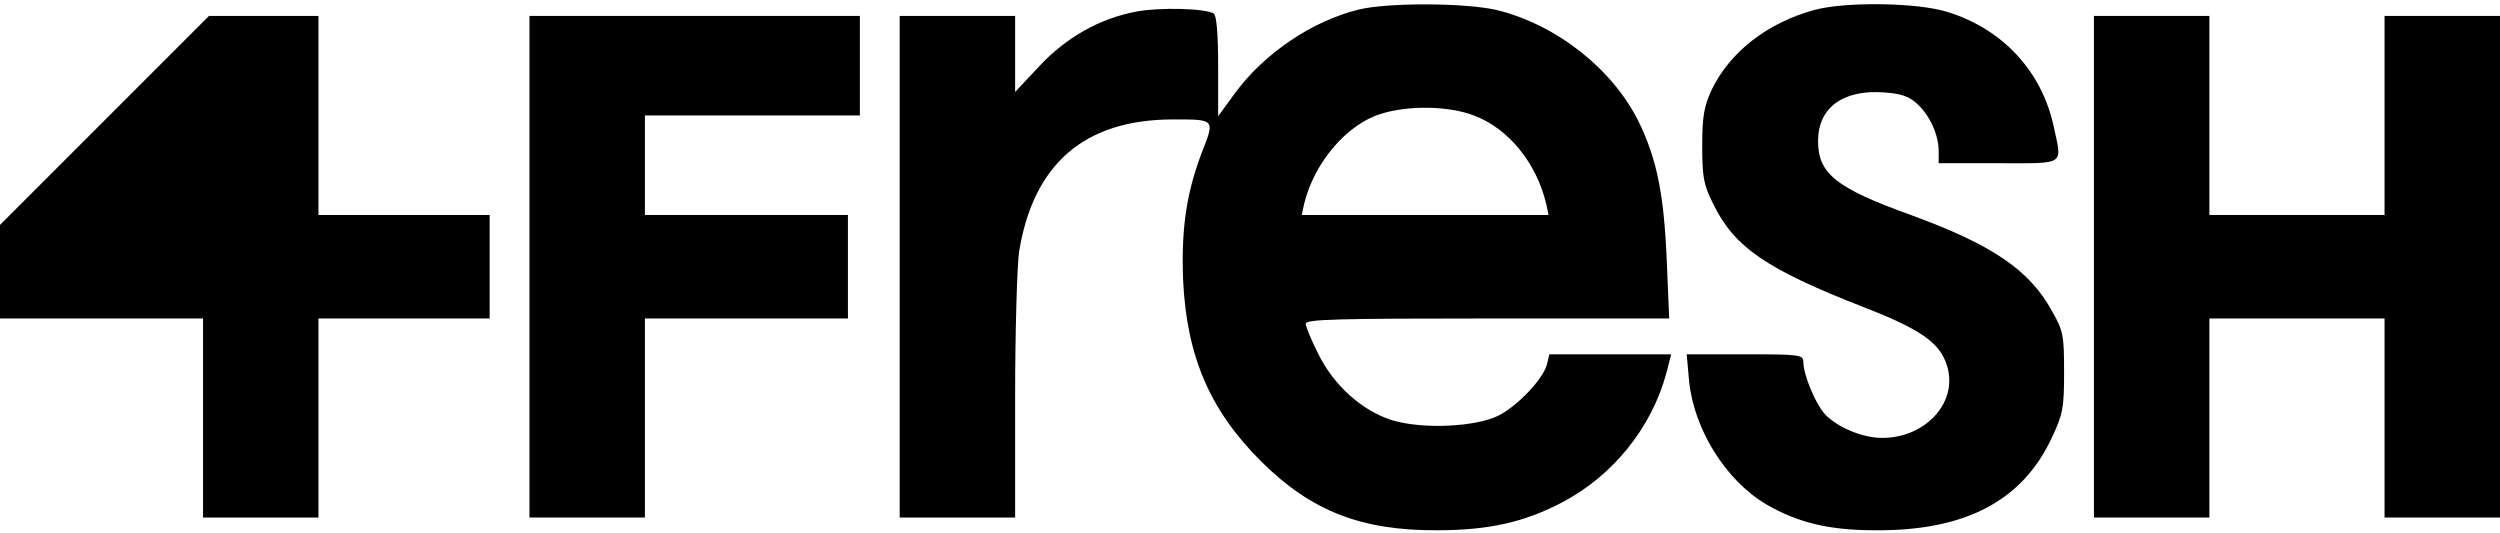
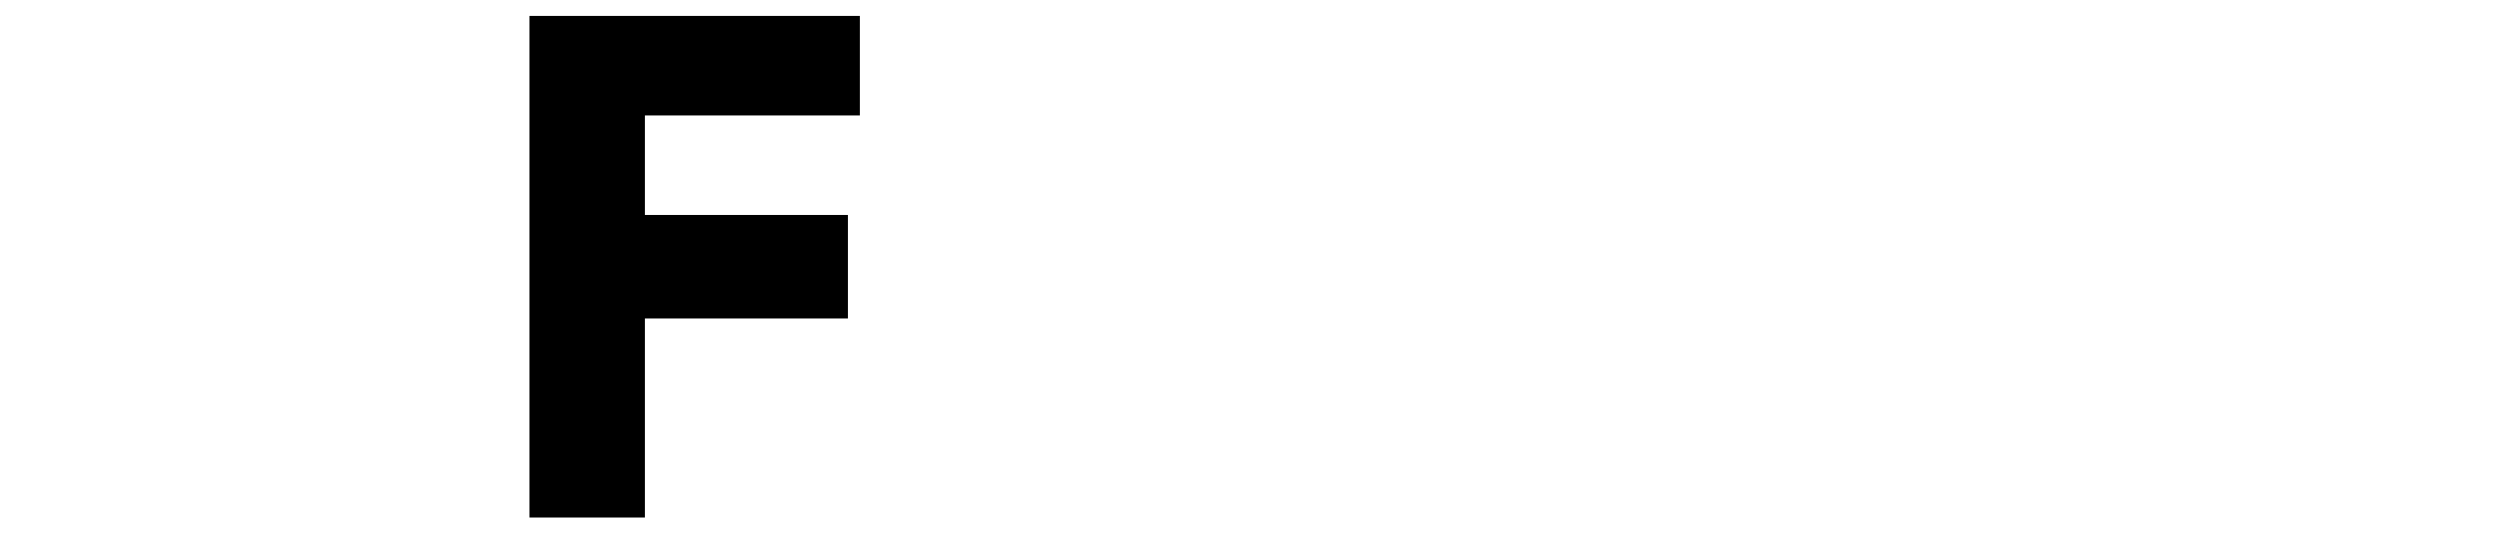
<svg xmlns="http://www.w3.org/2000/svg" version="1.0" width="628pt" height="134pt" viewBox="0 0 628 134" preserveAspectRatio="xMidYMid meet">
  <g transform="translate(0,134) scale(0.1,-0.1)" fill="#000000" stroke="none">
-     <path d="M3413 1316 c-117 -29 -236 -109 -310 -209 l-43 -59 0 125 c0 81 -4 128 -11 133 -21 13 -135 16 -194 5 -92 -17 -177 -65 -245 -138 l-60 -64 0 96 0 95 -145 0 -145 0 0 -630 0 -630 145 0 145 0 0 303 c0 166 5 330 10 365 36 221 165 332 387 332 106 0 105 1 72 -83 -39 -103 -52 -192 -47 -321 9 -192 68 -328 197 -456 125 -124 251 -173 441 -172 129 0 219 20 314 70 128 67 225 188 262 325 l12 47 -153 0 -153 0 -6 -25 c-9 -36 -72 -103 -120 -128 -58 -30 -194 -36 -271 -12 -74 24 -145 87 -184 167 -17 34 -31 67 -31 75 0 11 82 13 456 13 l457 0 -6 143 c-7 169 -25 258 -71 352 -66 133 -208 244 -357 280 -78 18 -272 19 -346 1z m289 -266 c87 -32 158 -120 182 -222 l6 -28 -310 0 -310 0 6 28 c25 103 107 200 193 226 69 22 171 20 233 -4z" />
-     <path d="M4558 1315 c-118 -32 -212 -105 -258 -200 -19 -41 -24 -66 -24 -140 0 -79 3 -98 27 -146 53 -110 134 -165 377 -260 142 -55 192 -89 210 -145 31 -92 -51 -184 -162 -184 -50 0 -114 27 -145 61 -23 26 -53 98 -53 130 0 18 -10 19 -146 19 l-147 0 6 -67 c12 -121 92 -250 194 -310 79 -46 158 -65 273 -65 225 -2 369 73 443 230 29 61 32 76 32 167 0 92 -2 104 -30 153 -57 104 -150 167 -355 242 -189 68 -233 104 -233 186 0 83 62 129 164 122 45 -3 65 -10 85 -29 32 -29 54 -78 54 -119 l0 -30 150 0 c171 0 160 -7 139 92 -30 139 -128 245 -267 288 -76 24 -258 26 -334 5z" />
-     <path d="M262 1037 l-262 -262 0 -118 0 -117 255 0 255 0 0 -250 0 -250 145 0 145 0 0 250 0 250 215 0 215 0 0 130 0 130 -215 0 -215 0 0 250 0 250 -138 0 -137 0 -263 -263z" />
    <path d="M1330 670 l0 -630 145 0 145 0 0 250 0 250 255 0 255 0 0 130 0 130 -255 0 -255 0 0 125 0 125 270 0 270 0 0 125 0 125 -415 0 -415 0 0 -630z" />
-     <path d="M5260 670 l0 -630 145 0 145 0 0 250 0 250 220 0 220 0 0 -250 0 -250 145 0 145 0 0 630 0 630 -145 0 -145 0 0 -250 0 -250 -220 0 -220 0 0 250 0 250 -145 0 -145 0 0 -630z" />
  </g>
</svg>